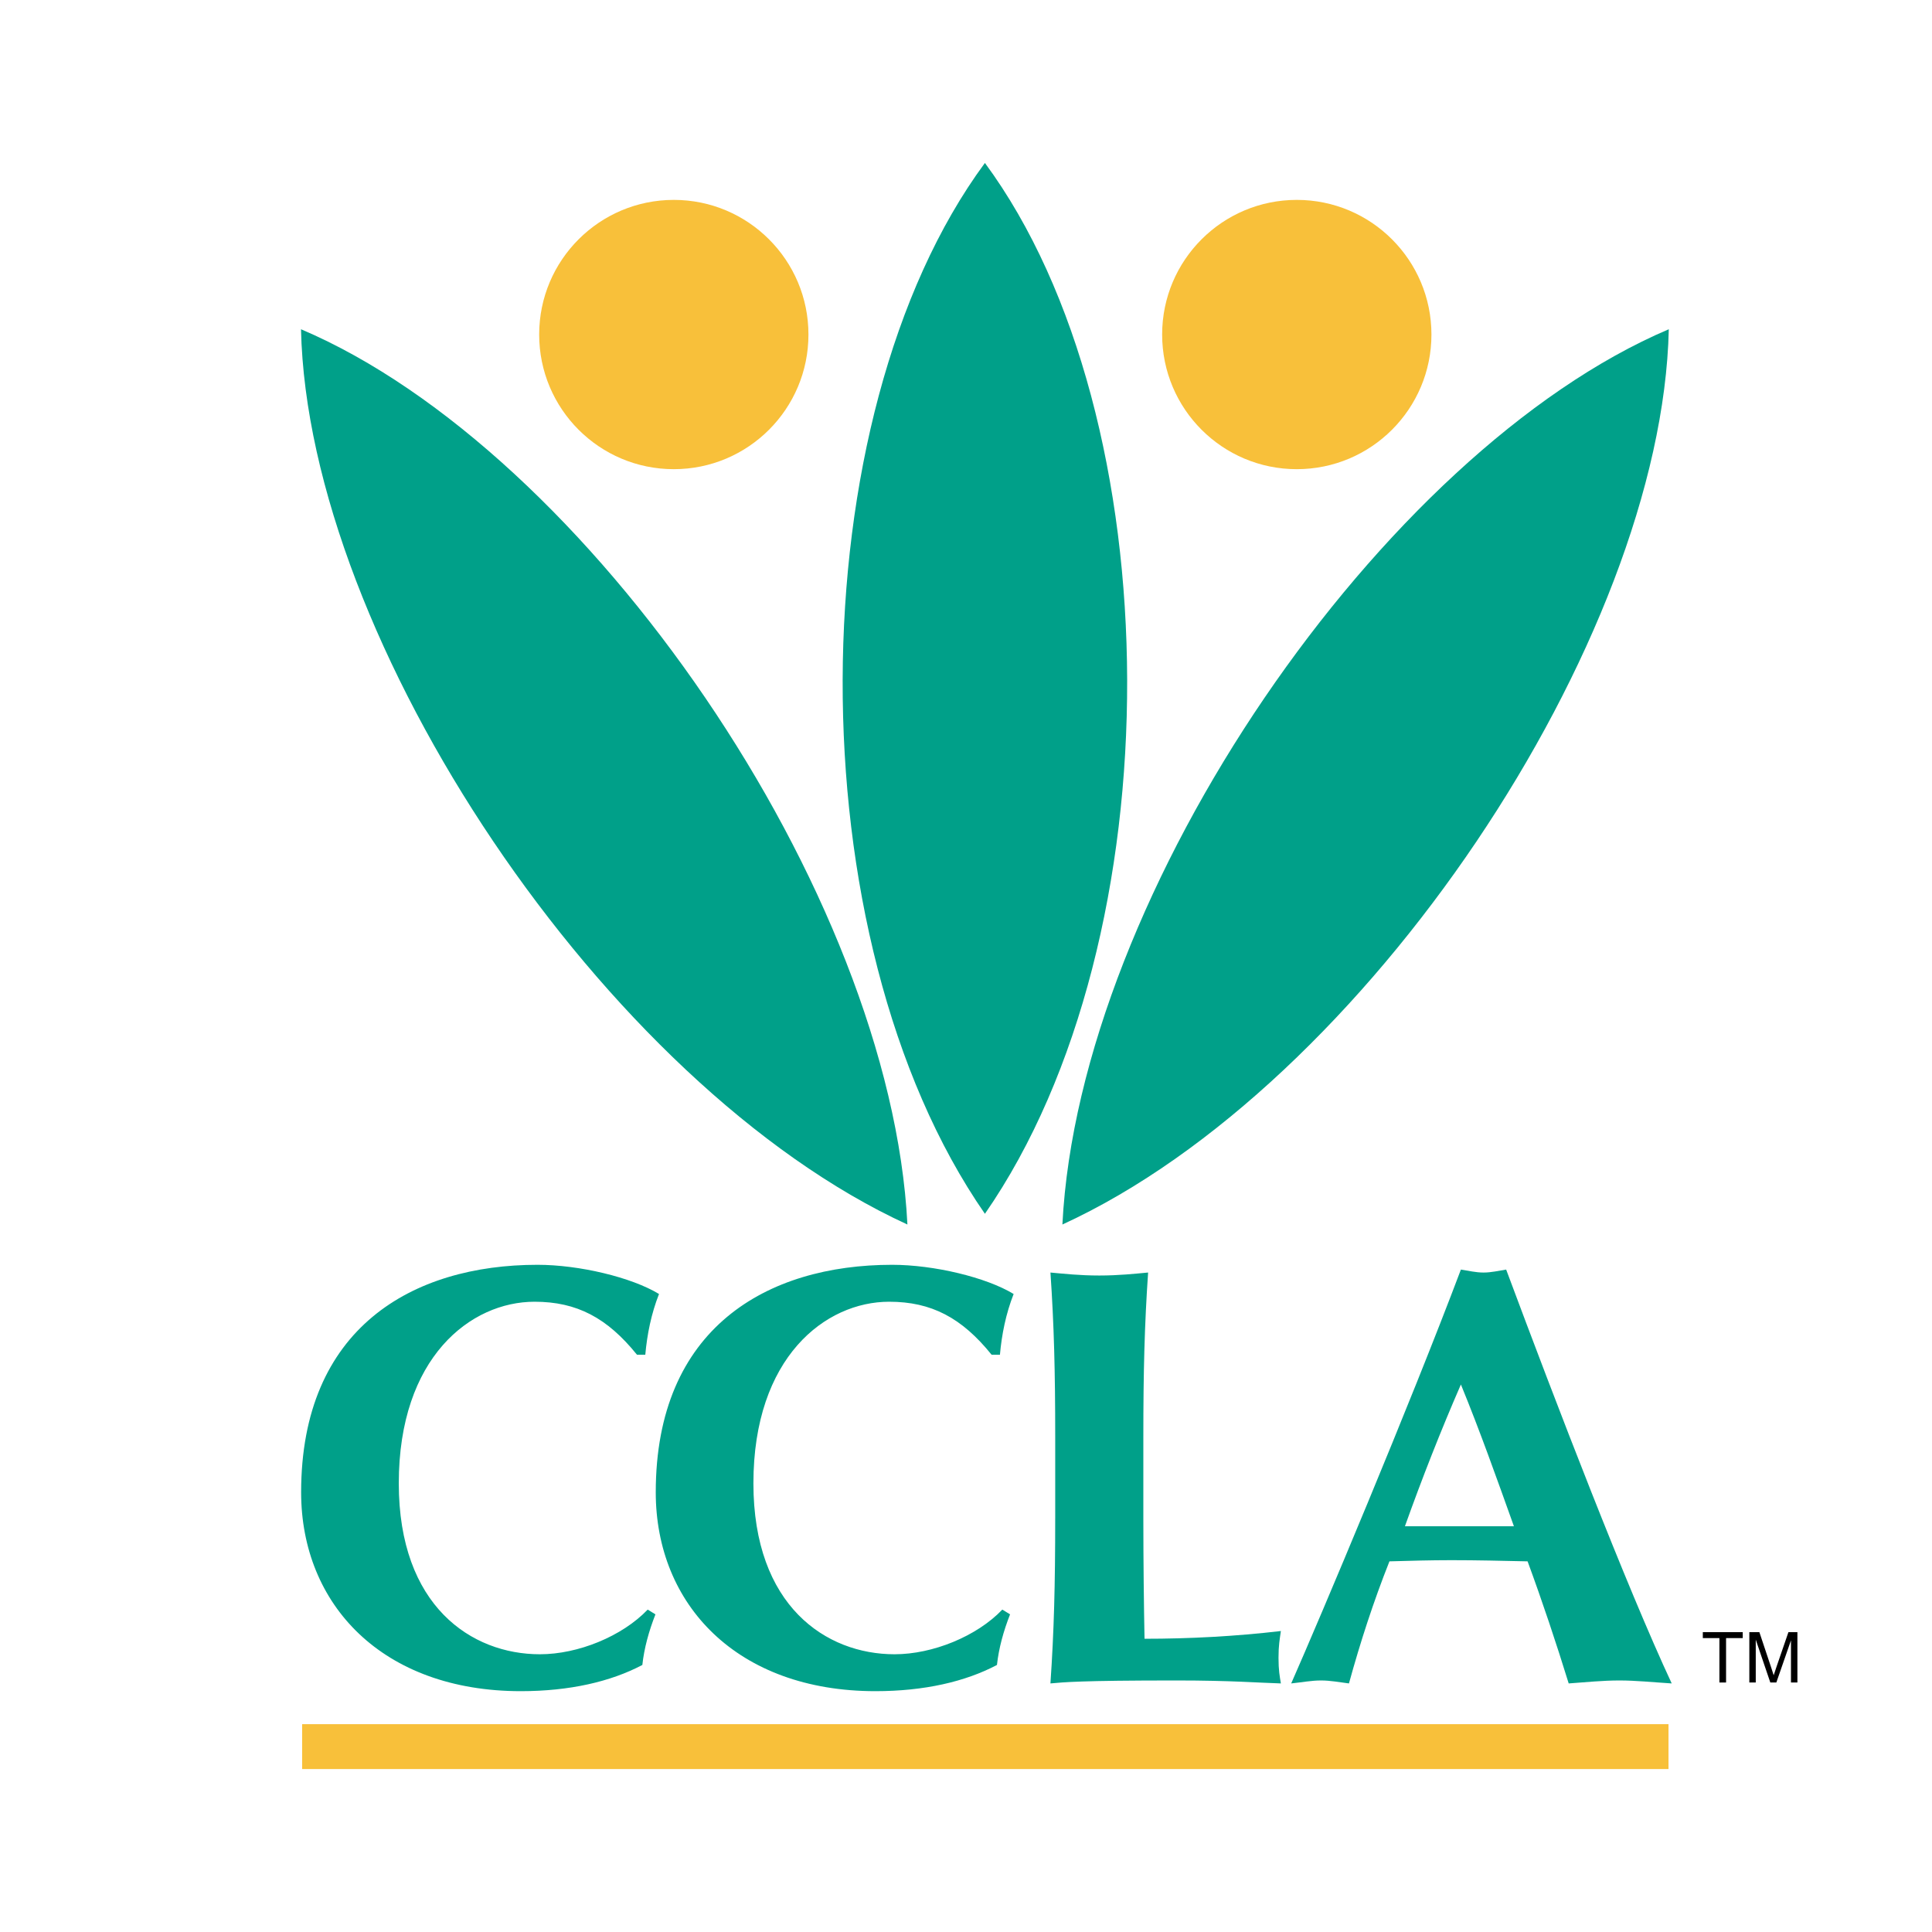
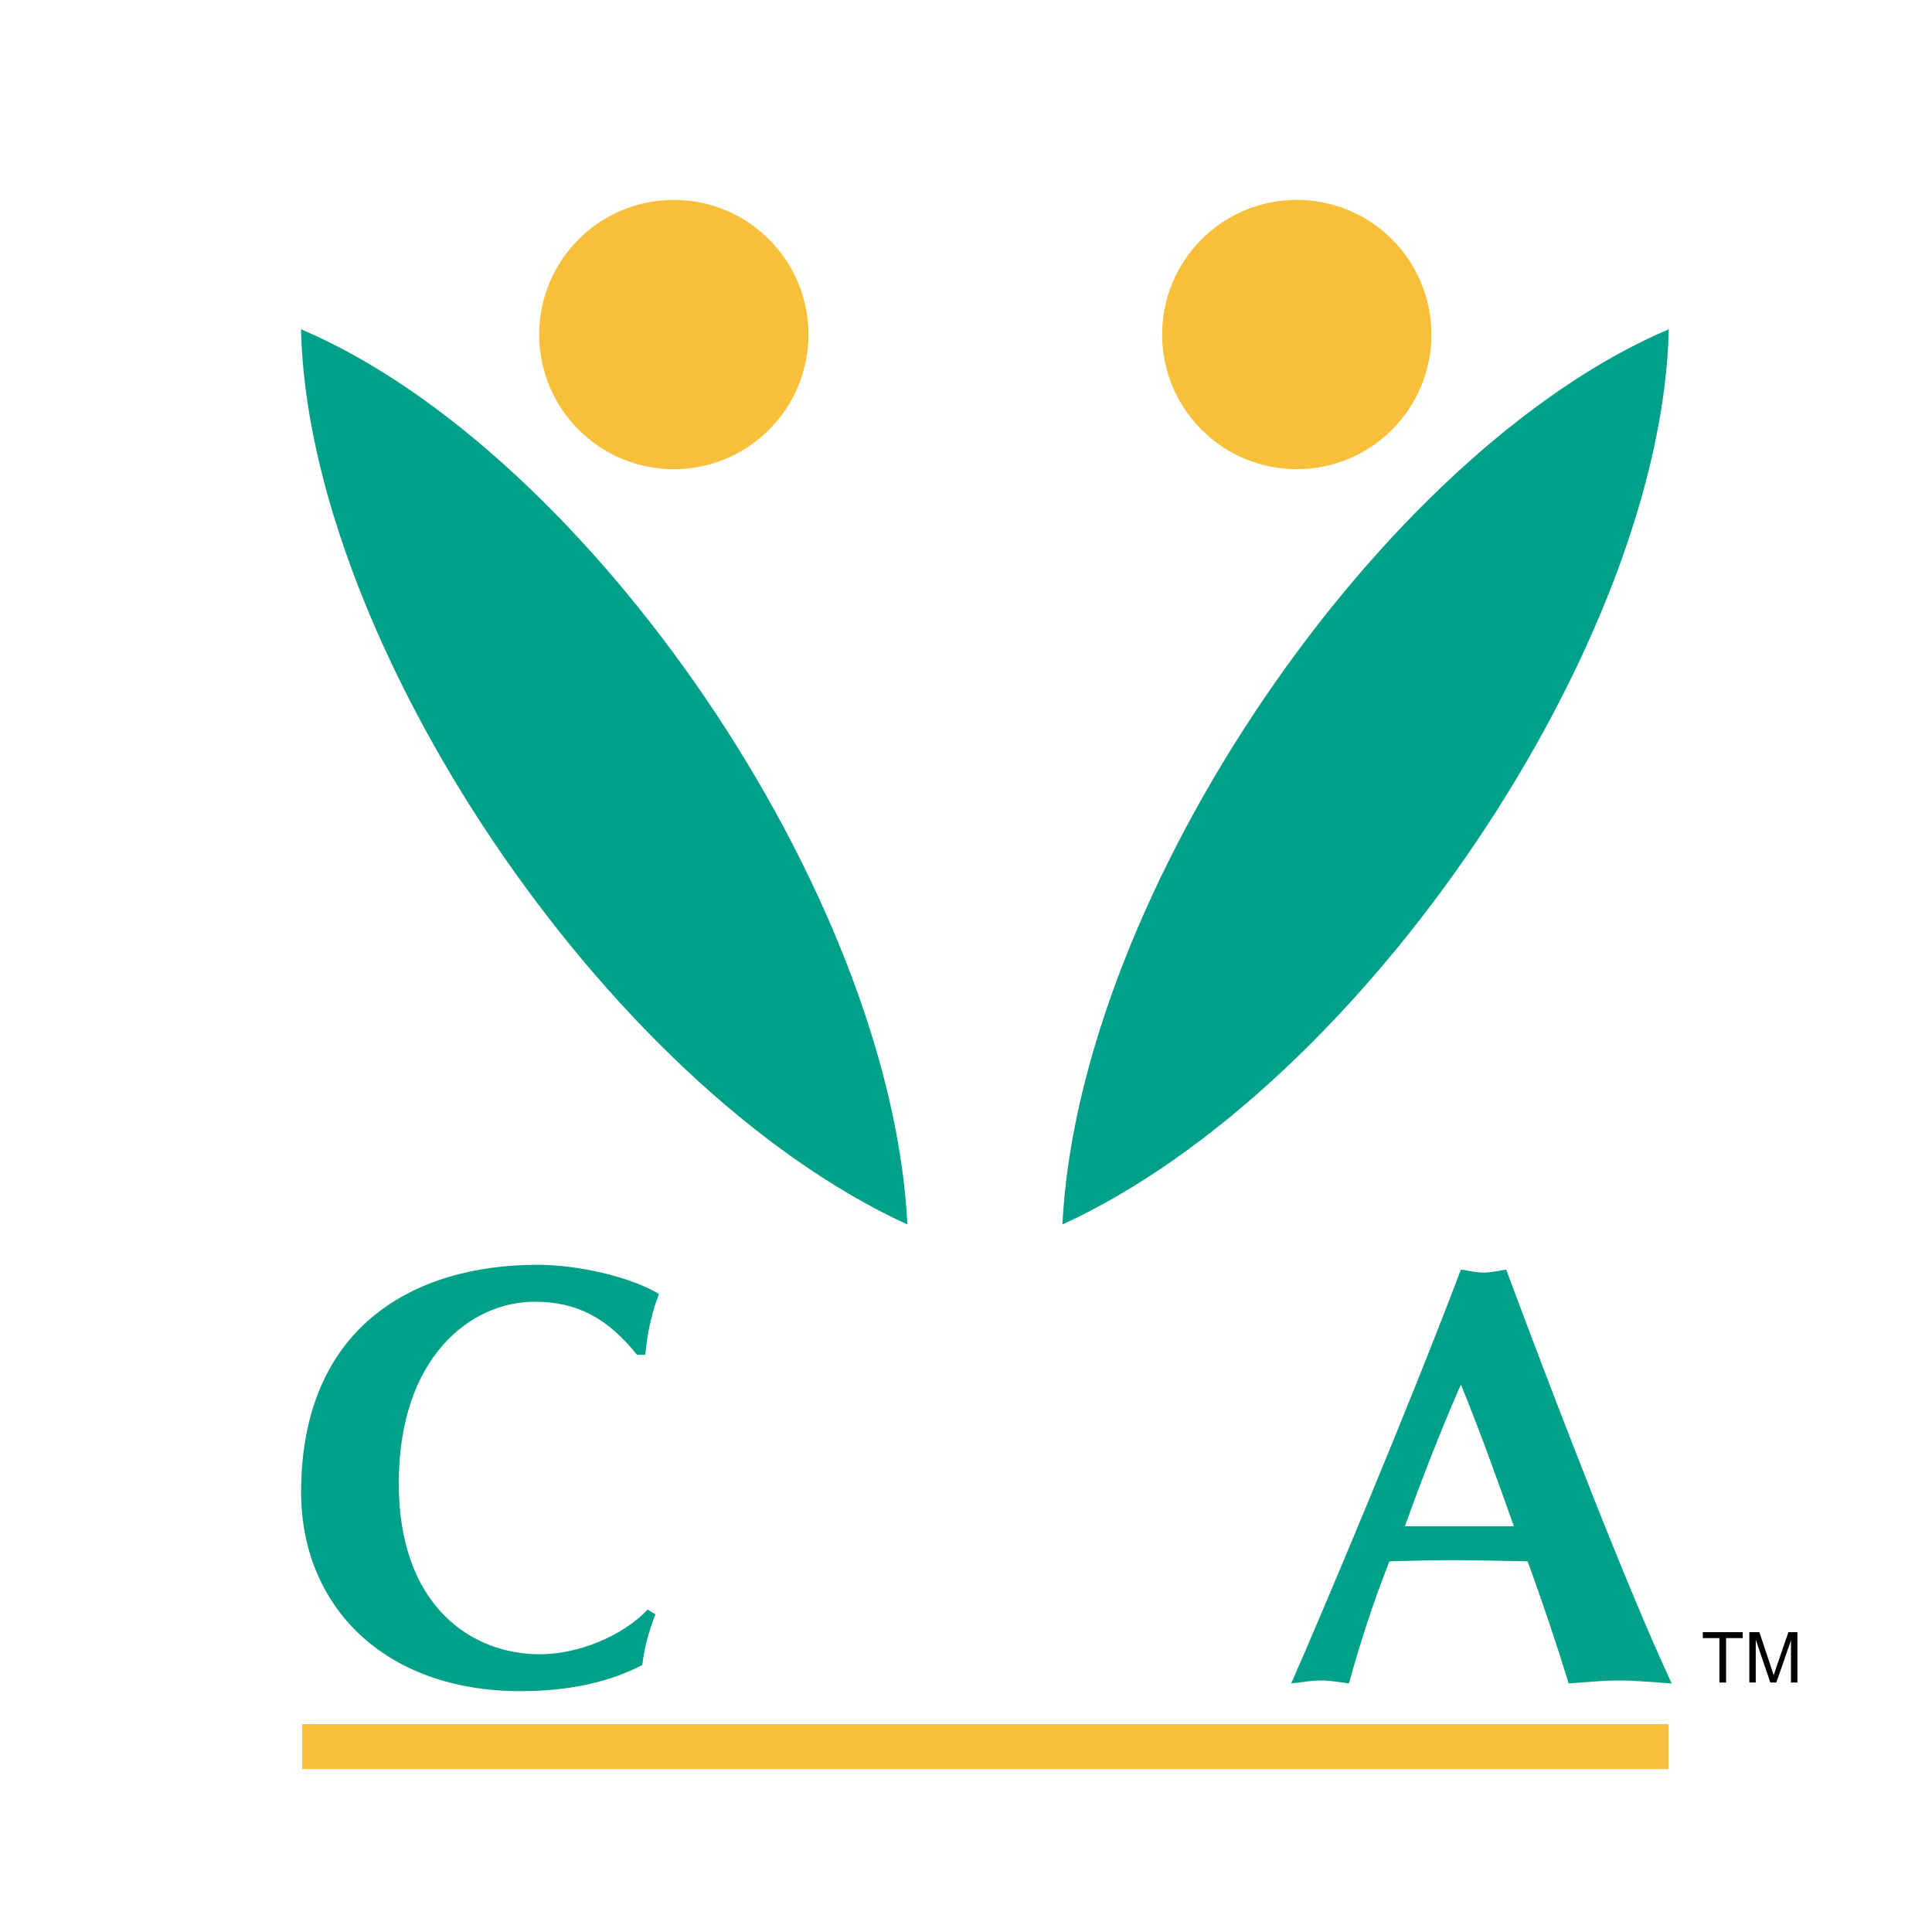
<svg xmlns="http://www.w3.org/2000/svg" version="1.0" id="Layer_1" x="0px" y="0px" width="192.756px" height="192.756px" viewBox="0 0 192.756 192.756" enable-background="new 0 0 192.756 192.756" xml:space="preserve">
  <g>
    <polygon fill-rule="evenodd" clip-rule="evenodd" fill="#FFFFFF" points="0,0 192.756,0 192.756,192.756 0,192.756 0,0  " />
    <path fill-rule="evenodd" clip-rule="evenodd" fill="#00A089" d="M64.62,160.59c-2.555,2.674-6.952,4.456-10.754,4.456   c-6.831,0-14.079-4.812-14.079-17.051c0-12.596,7.188-18.121,13.546-18.121c4.218,0,7.248,1.604,10.218,5.287h0.831   c0.179-2.02,0.596-4.099,1.368-6.059c-2.734-1.665-7.962-2.913-12.121-2.913c-12.476,0-23.585,6.298-23.585,22.695   c0,11.229,8.138,19.844,21.922,19.844c4.872,0,8.971-0.951,12.121-2.615c0.178-1.662,0.653-3.385,1.307-5.049L64.62,160.59   L64.62,160.59z" />
-     <path fill-rule="evenodd" clip-rule="evenodd" fill="#00A089" d="M100.002,160.59c-2.555,2.674-6.951,4.456-10.753,4.456   c-6.833,0-14.081-4.812-14.081-17.051c0-12.596,7.19-18.121,13.546-18.121c4.218,0,7.248,1.604,10.218,5.287h0.832   c0.179-2.02,0.595-4.099,1.367-6.059c-2.734-1.665-7.962-2.913-12.121-2.913c-12.476,0-23.585,6.298-23.585,22.695   c0,11.229,8.138,19.844,21.923,19.844c4.871,0,8.971-0.951,12.119-2.615c0.18-1.662,0.654-3.385,1.308-5.049L100.002,160.59   L100.002,160.59z" />
-     <path fill-rule="evenodd" clip-rule="evenodd" fill="#00A089" d="M105.278,151.5c0,6.653-0.119,11.229-0.476,16.456   c1.307-0.118,2.912-0.296,12.595-0.296c5.467,0,8.259,0.237,10.397,0.296c-0.119-0.713-0.237-1.308-0.237-2.554   c0-1.249,0.118-1.843,0.237-2.674c-4.574,0.535-9.149,0.772-13.604,0.772c-0.061-3.089-0.119-7.604-0.119-12.001v-8.08   c0-6.654,0.119-11.229,0.476-16.458c-1.307,0.119-2.912,0.298-4.872,0.298s-3.565-0.179-4.872-0.298   c0.356,5.229,0.476,9.804,0.476,16.458V151.5L105.278,151.5z" />
-     <path fill-rule="evenodd" clip-rule="evenodd" fill="#00A089" d="M150.27,126.666c-0.771,0.119-1.484,0.296-2.258,0.296   c-0.771,0-1.485-0.177-2.258-0.296c-5.107,13.545-14.02,34.696-16.931,41.29c1.129-0.118,2.02-0.296,2.97-0.296   s1.842,0.178,2.793,0.296c1.129-4.099,2.436-8.14,4.039-12.18c2.08-0.059,4.101-0.117,6.179-0.117c2.556,0,5.051,0.059,7.604,0.117   c1.486,4.04,2.853,8.14,4.101,12.18c1.664-0.118,3.387-0.296,5.05-0.296s3.328,0.178,5.228,0.296   C162.271,158.271,155.32,140.211,150.27,126.666L150.27,126.666z M140.17,152.272c1.723-4.812,3.565-9.507,5.584-14.141   c1.901,4.634,3.565,9.328,5.288,14.141H140.17L140.17,152.272z" />
+     <path fill-rule="evenodd" clip-rule="evenodd" fill="#00A089" d="M150.27,126.666c-0.771,0.119-1.484,0.296-2.258,0.296   c-0.771,0-1.485-0.177-2.258-0.296c-5.107,13.545-14.02,34.696-16.931,41.29c1.129-0.118,2.02-0.296,2.97-0.296   s1.842,0.178,2.793,0.296c1.129-4.099,2.436-8.14,4.039-12.18c2.08-0.059,4.101-0.117,6.179-0.117c2.556,0,5.051,0.059,7.604,0.117   c1.486,4.04,2.853,8.14,4.101,12.18c1.664-0.118,3.387-0.296,5.05-0.296s3.328,0.178,5.228,0.296   C162.271,158.271,155.32,140.211,150.27,126.666L150.27,126.666z M140.17,152.272c1.723-4.812,3.565-9.507,5.584-14.141   c1.901,4.634,3.565,9.328,5.288,14.141H140.17L140.17,152.272" />
    <polygon fill="#F8C03A" points="166.467,176.498 30.143,176.498 30.143,172.021 166.467,172.021 166.467,176.498  " />
    <path fill-rule="evenodd" clip-rule="evenodd" fill="#F8C03A" d="M53.793,33.376c0-7.419,6.014-13.433,13.434-13.433   c7.418,0,13.432,6.014,13.432,13.433c0,7.419-6.014,13.434-13.432,13.434C59.808,46.811,53.793,40.796,53.793,33.376L53.793,33.376   z" />
    <path fill-rule="evenodd" clip-rule="evenodd" fill="#F8C03A" d="M115.947,33.376c0-7.419,6.014-13.433,13.433-13.433   c7.42,0,13.435,6.014,13.435,13.433c0,7.419-6.015,13.434-13.435,13.434C121.961,46.811,115.947,40.796,115.947,33.376   L115.947,33.376z" />
-     <path fill-rule="evenodd" clip-rule="evenodd" fill="#00A089" d="M98.265,121.102c-19.14-27.616-18.708-79.497,0-104.844   C116.972,41.605,117.404,93.486,98.265,121.102L98.265,121.102z" />
    <path fill-rule="evenodd" clip-rule="evenodd" fill="#00A089" d="M105.996,122.17c1.672-33.186,31.933-77.168,60.5-89.321   C165.81,63.886,136.192,108.306,105.996,122.17L105.996,122.17z" />
    <path fill-rule="evenodd" clip-rule="evenodd" fill="#00A089" d="M90.533,122.17C88.861,88.984,58.6,45.002,30.031,32.849   C30.719,63.886,60.335,108.306,90.533,122.17L90.533,122.17z" />
    <polygon points="171.546,167.864 171.546,163.433 169.891,163.433 169.891,162.839 173.873,162.839 173.873,163.433    172.21,163.433 172.21,167.864 171.546,167.864  " />
    <path d="M174.531,167.864v-5.025h1.002l1.188,3.559c0.11,0.331,0.191,0.579,0.24,0.744c0.057-0.183,0.146-0.452,0.268-0.807   l1.203-3.496h0.896v5.025h-0.642v-4.206l-1.46,4.206h-0.601l-1.453-4.277v4.277H174.531L174.531,167.864z" />
  </g>
</svg>